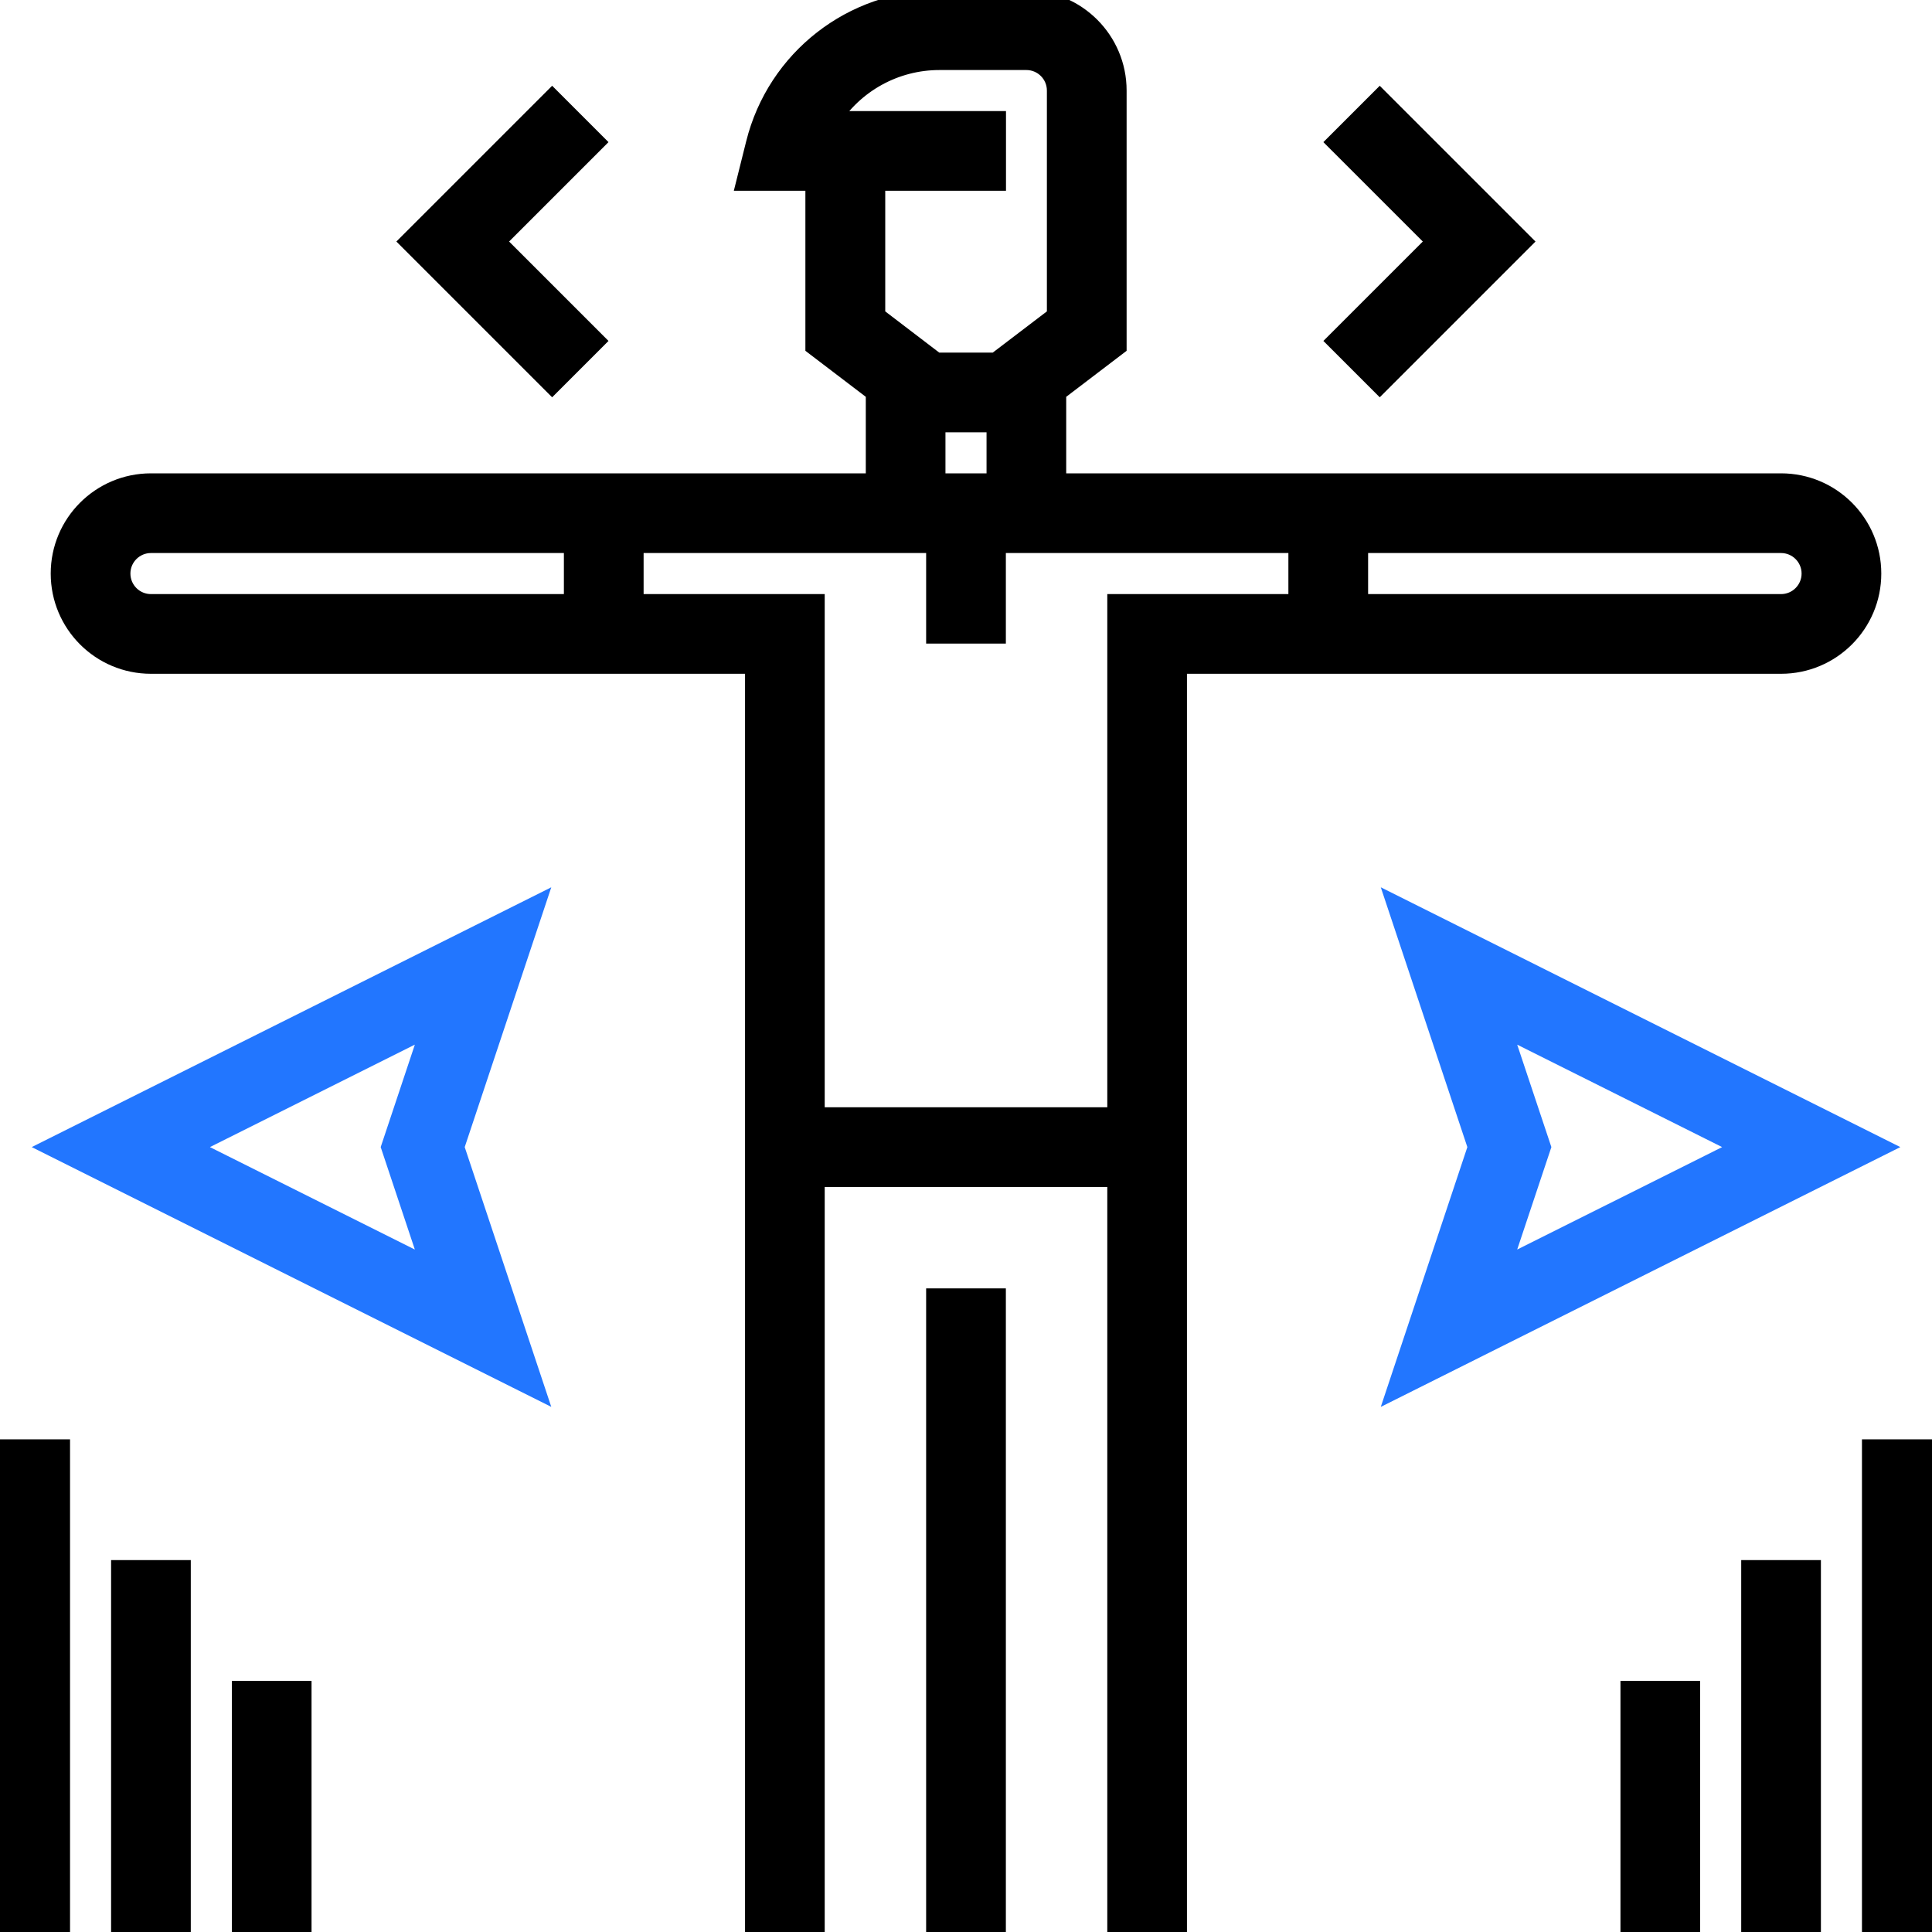
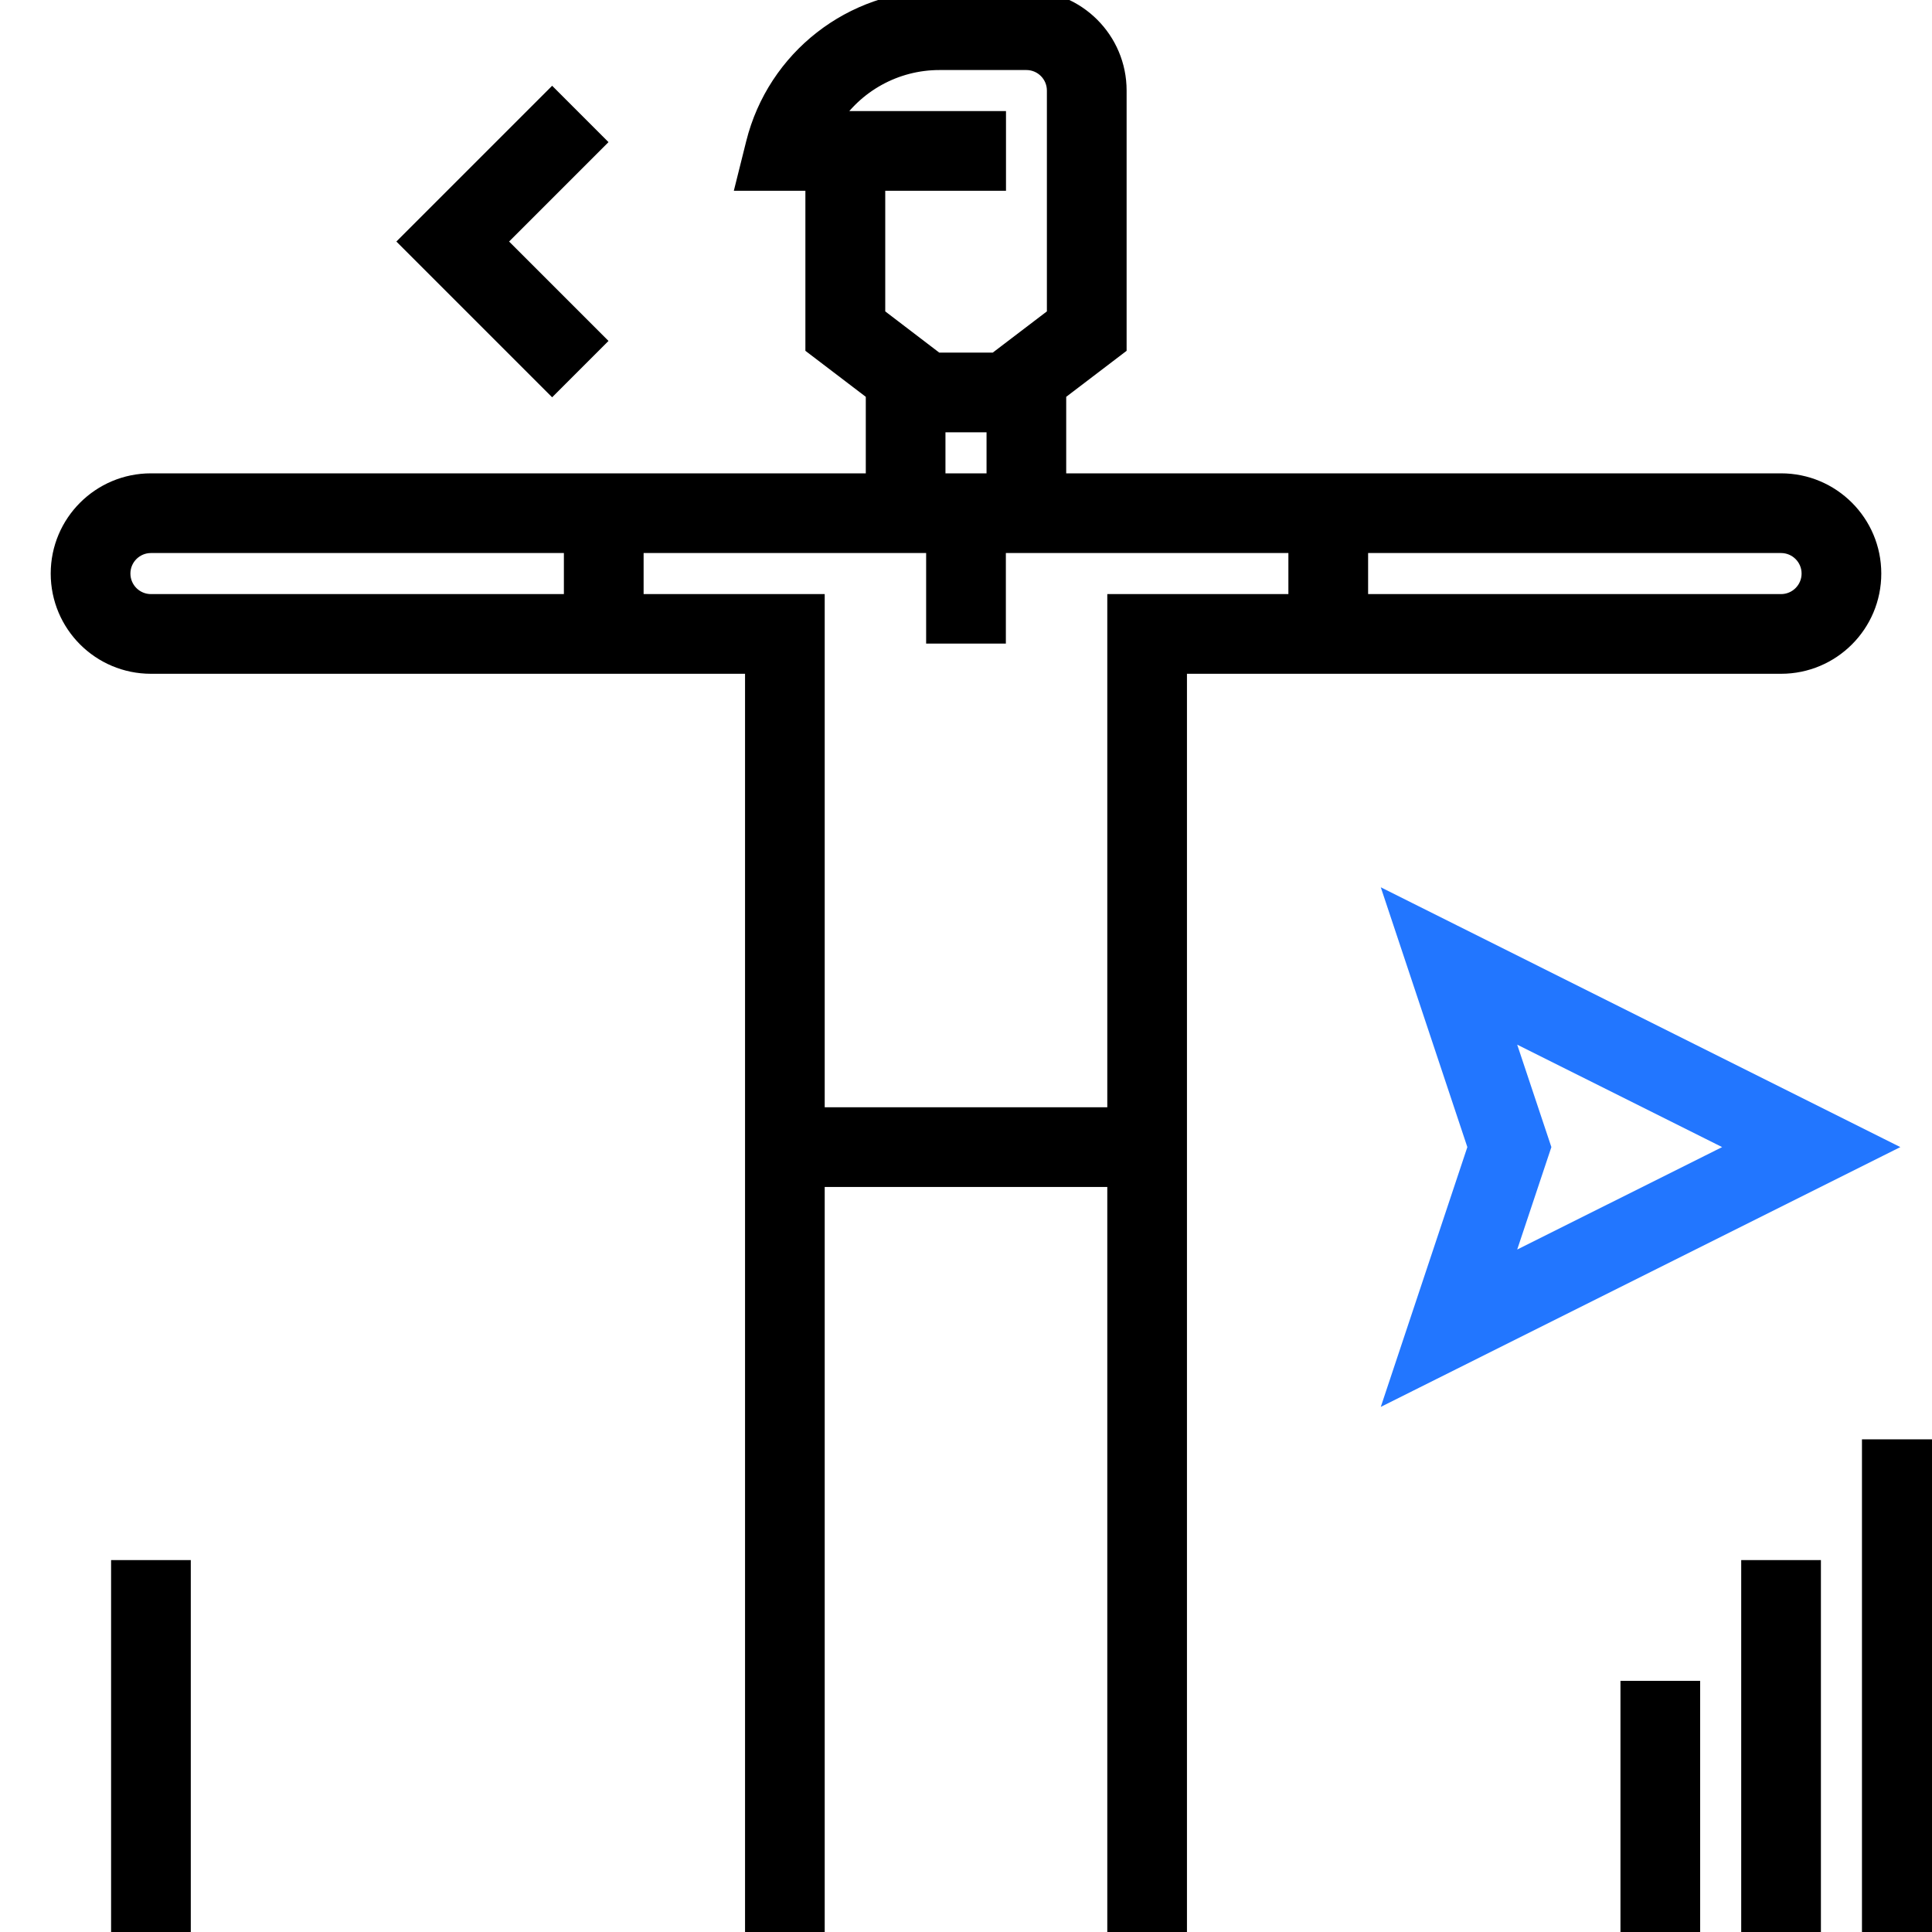
<svg xmlns="http://www.w3.org/2000/svg" width="60" height="60" viewBox="0 0 60 60" fill="none">
  <g clip-path="url(#clip0_4905_6380)">
-     <path d="M29.062 40.312H30.938V60H29.062V40.312Z" fill="black" stroke="black" stroke-width="0.6" />
    <path d="M58.125 17.812C58.125 16.259 56.866 15 55.312 15H32.812V12.175L34.688 10.746V2.812C34.688 1.259 33.428 4.17718e-06 31.875 4.17718e-06H29.178C26.475 -0.003 24.118 1.837 23.465 4.46L23.174 5.625H25.312V10.746L27.188 12.175V15H4.688C3.134 15 1.875 16.259 1.875 17.812C1.875 19.366 3.134 20.625 4.688 20.625H23.438V60H25.312V36.562H34.688V60H36.562V20.625H55.312C56.866 20.625 58.125 19.366 58.125 17.812ZM25.781 3.75C26.515 2.582 27.799 1.873 29.179 1.875H31.875C32.393 1.875 32.812 2.295 32.812 2.812V9.819L30.933 11.25H29.067L27.192 9.819V5.625H30.942V3.75H25.781ZM30.938 13.125V15H29.062V13.125H30.938ZM17.812 18.75H4.688C4.17 18.75 3.75 18.33 3.75 17.812C3.75 17.295 4.17 16.875 4.688 16.875H17.812V18.75ZM40.312 18.75H34.688V34.688H25.312V18.75H19.688V16.875H29.062V19.688H30.938V16.875H40.312V18.75ZM42.188 16.875H55.312C55.83 16.875 56.25 17.295 56.25 17.812C56.25 18.33 55.83 18.75 55.312 18.75H42.188V16.875Z" fill="black" stroke="black" stroke-width="0.6" />
    <path d="M18.473 10.588L15.386 7.501L18.473 4.414L17.147 3.088L12.734 7.501L17.147 11.914L18.473 10.588Z" fill="black" stroke="black" stroke-width="0.6" />
-     <path d="M42.849 11.914L47.262 7.501L42.849 3.088L41.523 4.414L44.611 7.501L41.523 10.588L42.849 11.914Z" fill="black" stroke="black" stroke-width="0.6" />
-     <path d="M1.656 35.624L16.607 43.1L14.116 35.624L16.607 28.148L1.656 35.624ZM13.397 39.398L5.848 35.624L13.397 31.85L12.139 35.624L13.397 39.398Z" fill="#2276FF" stroke="#2276FF" stroke-width="0.6" />
    <path d="M58.346 35.624L43.395 28.148L45.886 35.624L43.395 43.1L58.346 35.624ZM46.604 31.85L54.153 35.624L46.604 39.398L47.863 35.624L46.604 31.85Z" fill="#2276FF" stroke="#2276FF" stroke-width="0.6" />
-     <path d="M0 45H1.875V60H0V45Z" fill="black" stroke="black" stroke-width="0.6" />
    <path d="M3.75 48.75H5.625V60H3.75V48.75Z" fill="black" stroke="black" stroke-width="0.6" />
-     <path d="M7.5 52.5H9.375V60H7.5V52.5Z" fill="black" stroke="black" stroke-width="0.6" />
    <path d="M58.125 45H60V60H58.125V45Z" fill="black" stroke="black" stroke-width="0.6" />
    <path d="M54.375 48.75H56.25V60H54.375V48.75Z" fill="black" stroke="black" stroke-width="0.6" />
    <path d="M50.625 52.5H52.5V60H50.625V52.5Z" fill="black" stroke="black" stroke-width="0.6" />
  </g>
  <defs>
    <clipPath id="clip0_4905_6380">
      <rect width="60" height="60" fill="white" />
    </clipPath>
  </defs>
</svg>